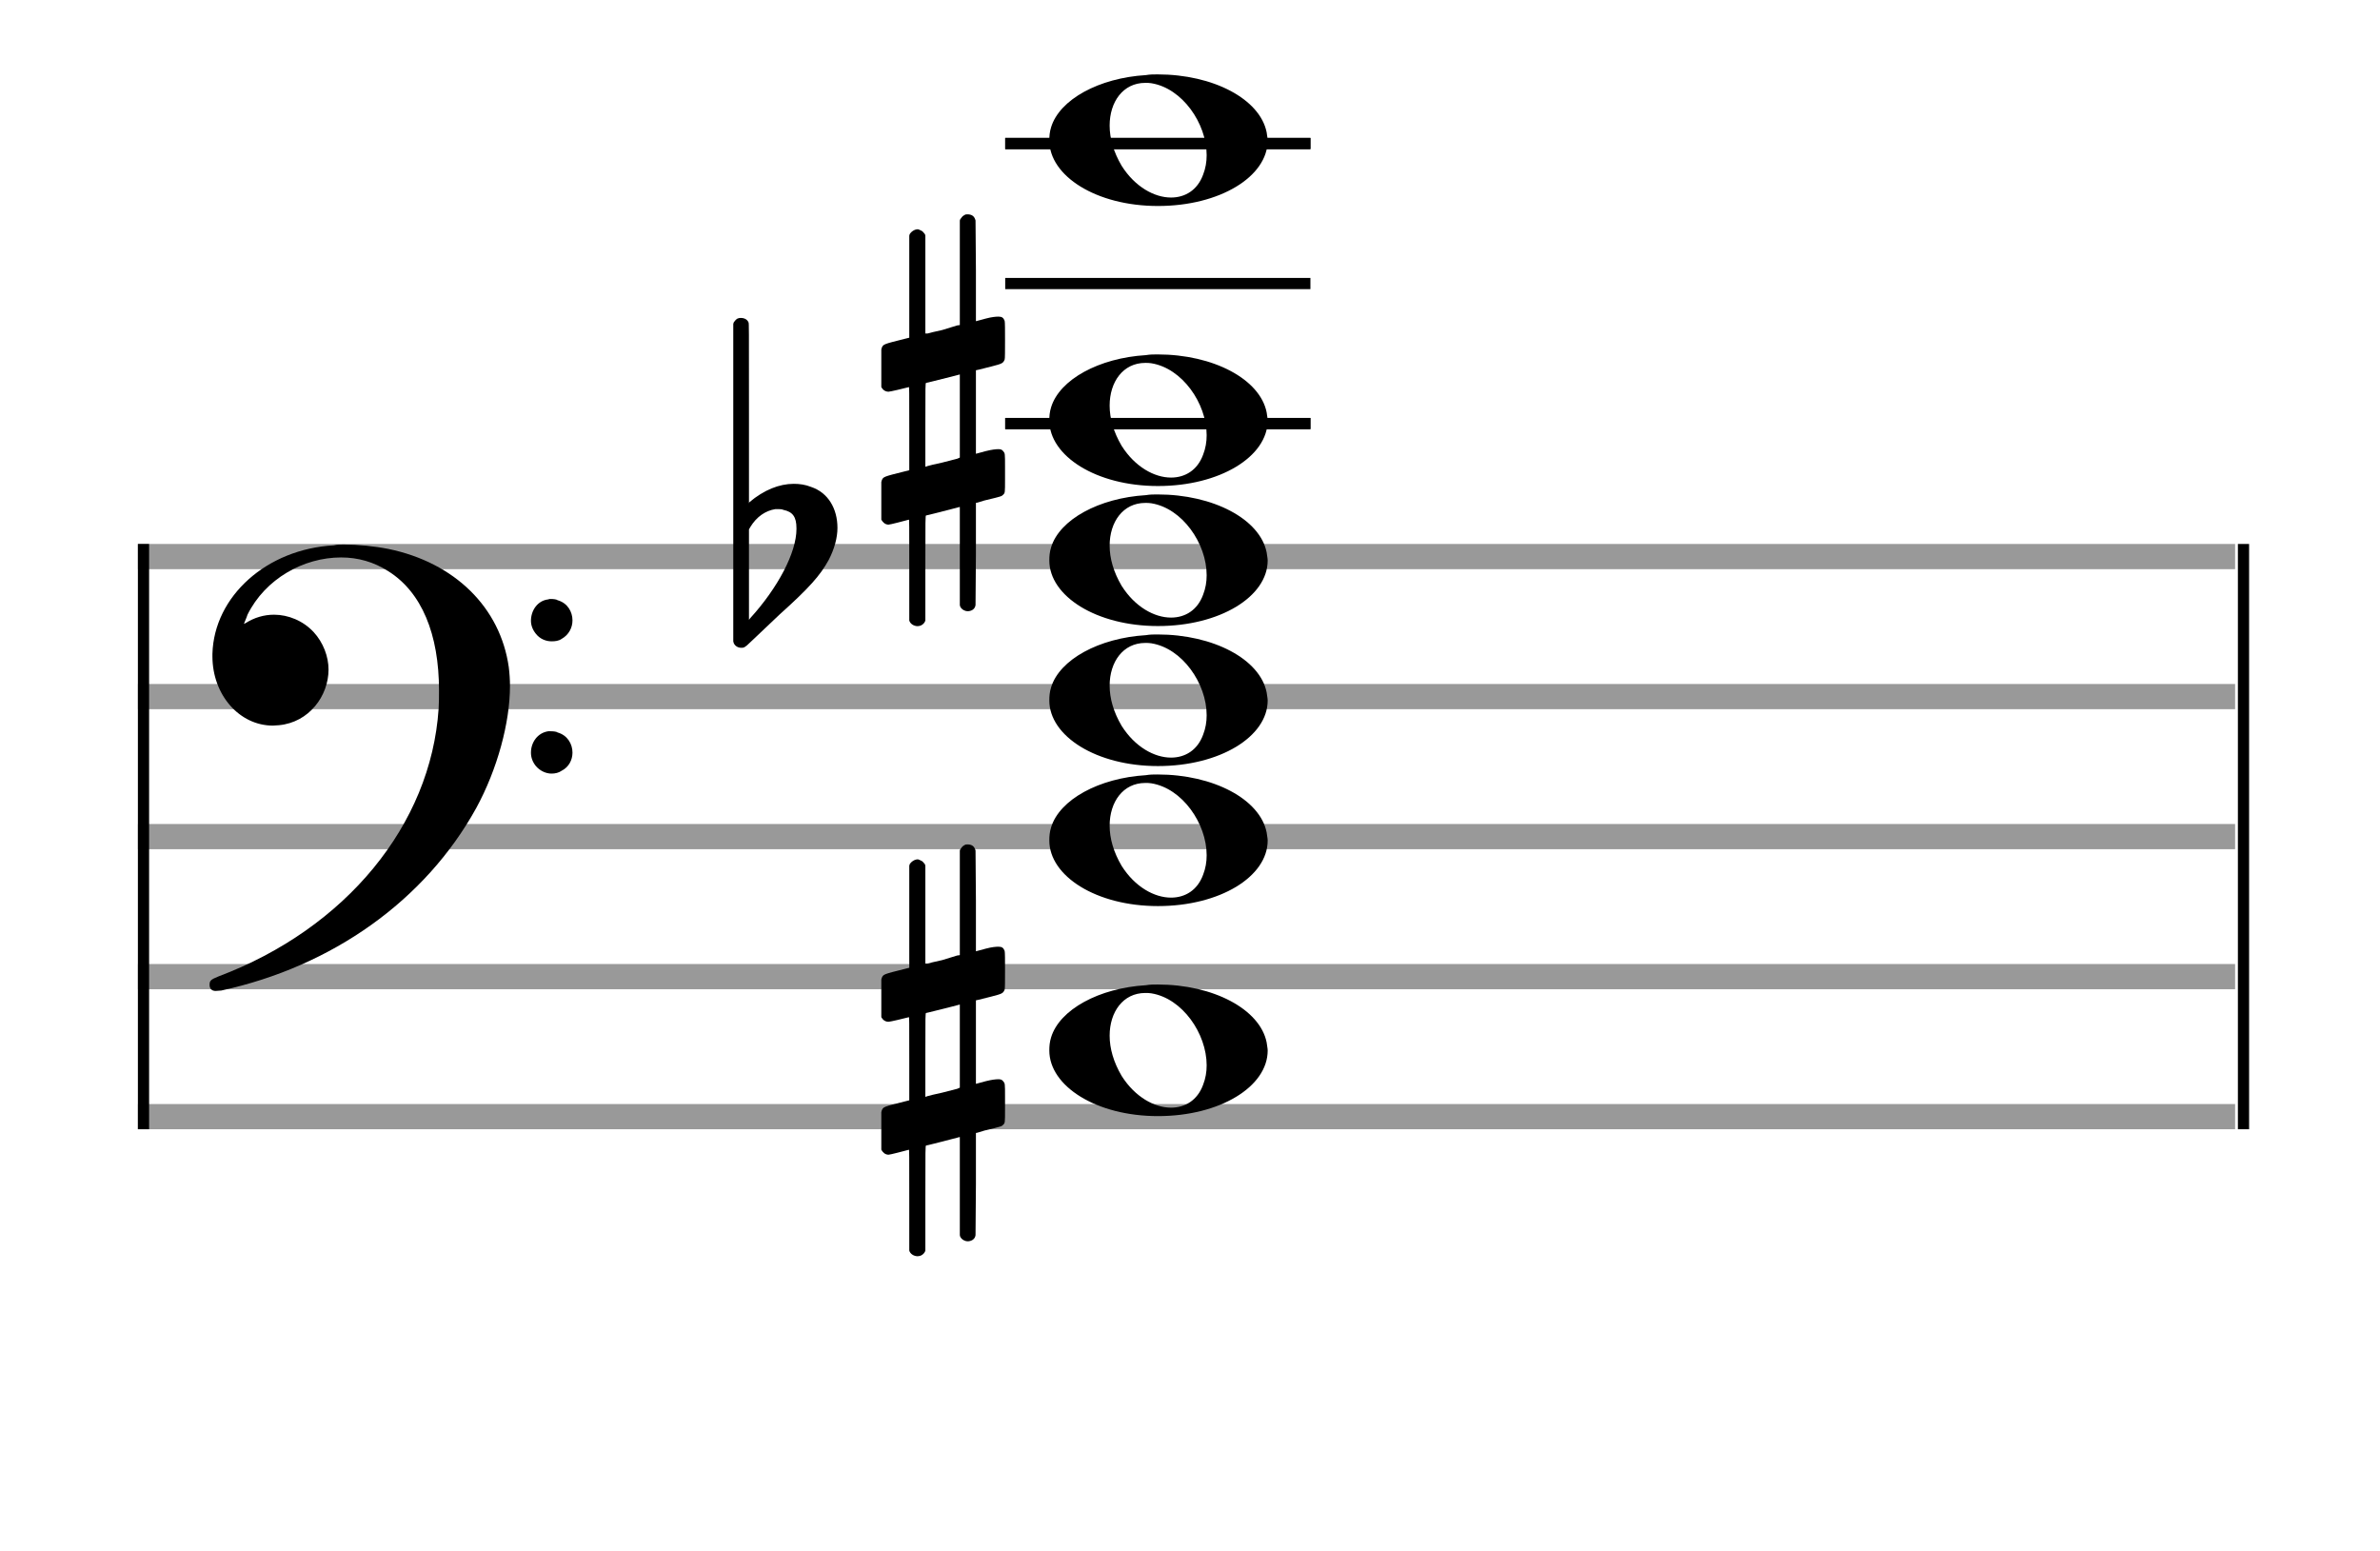
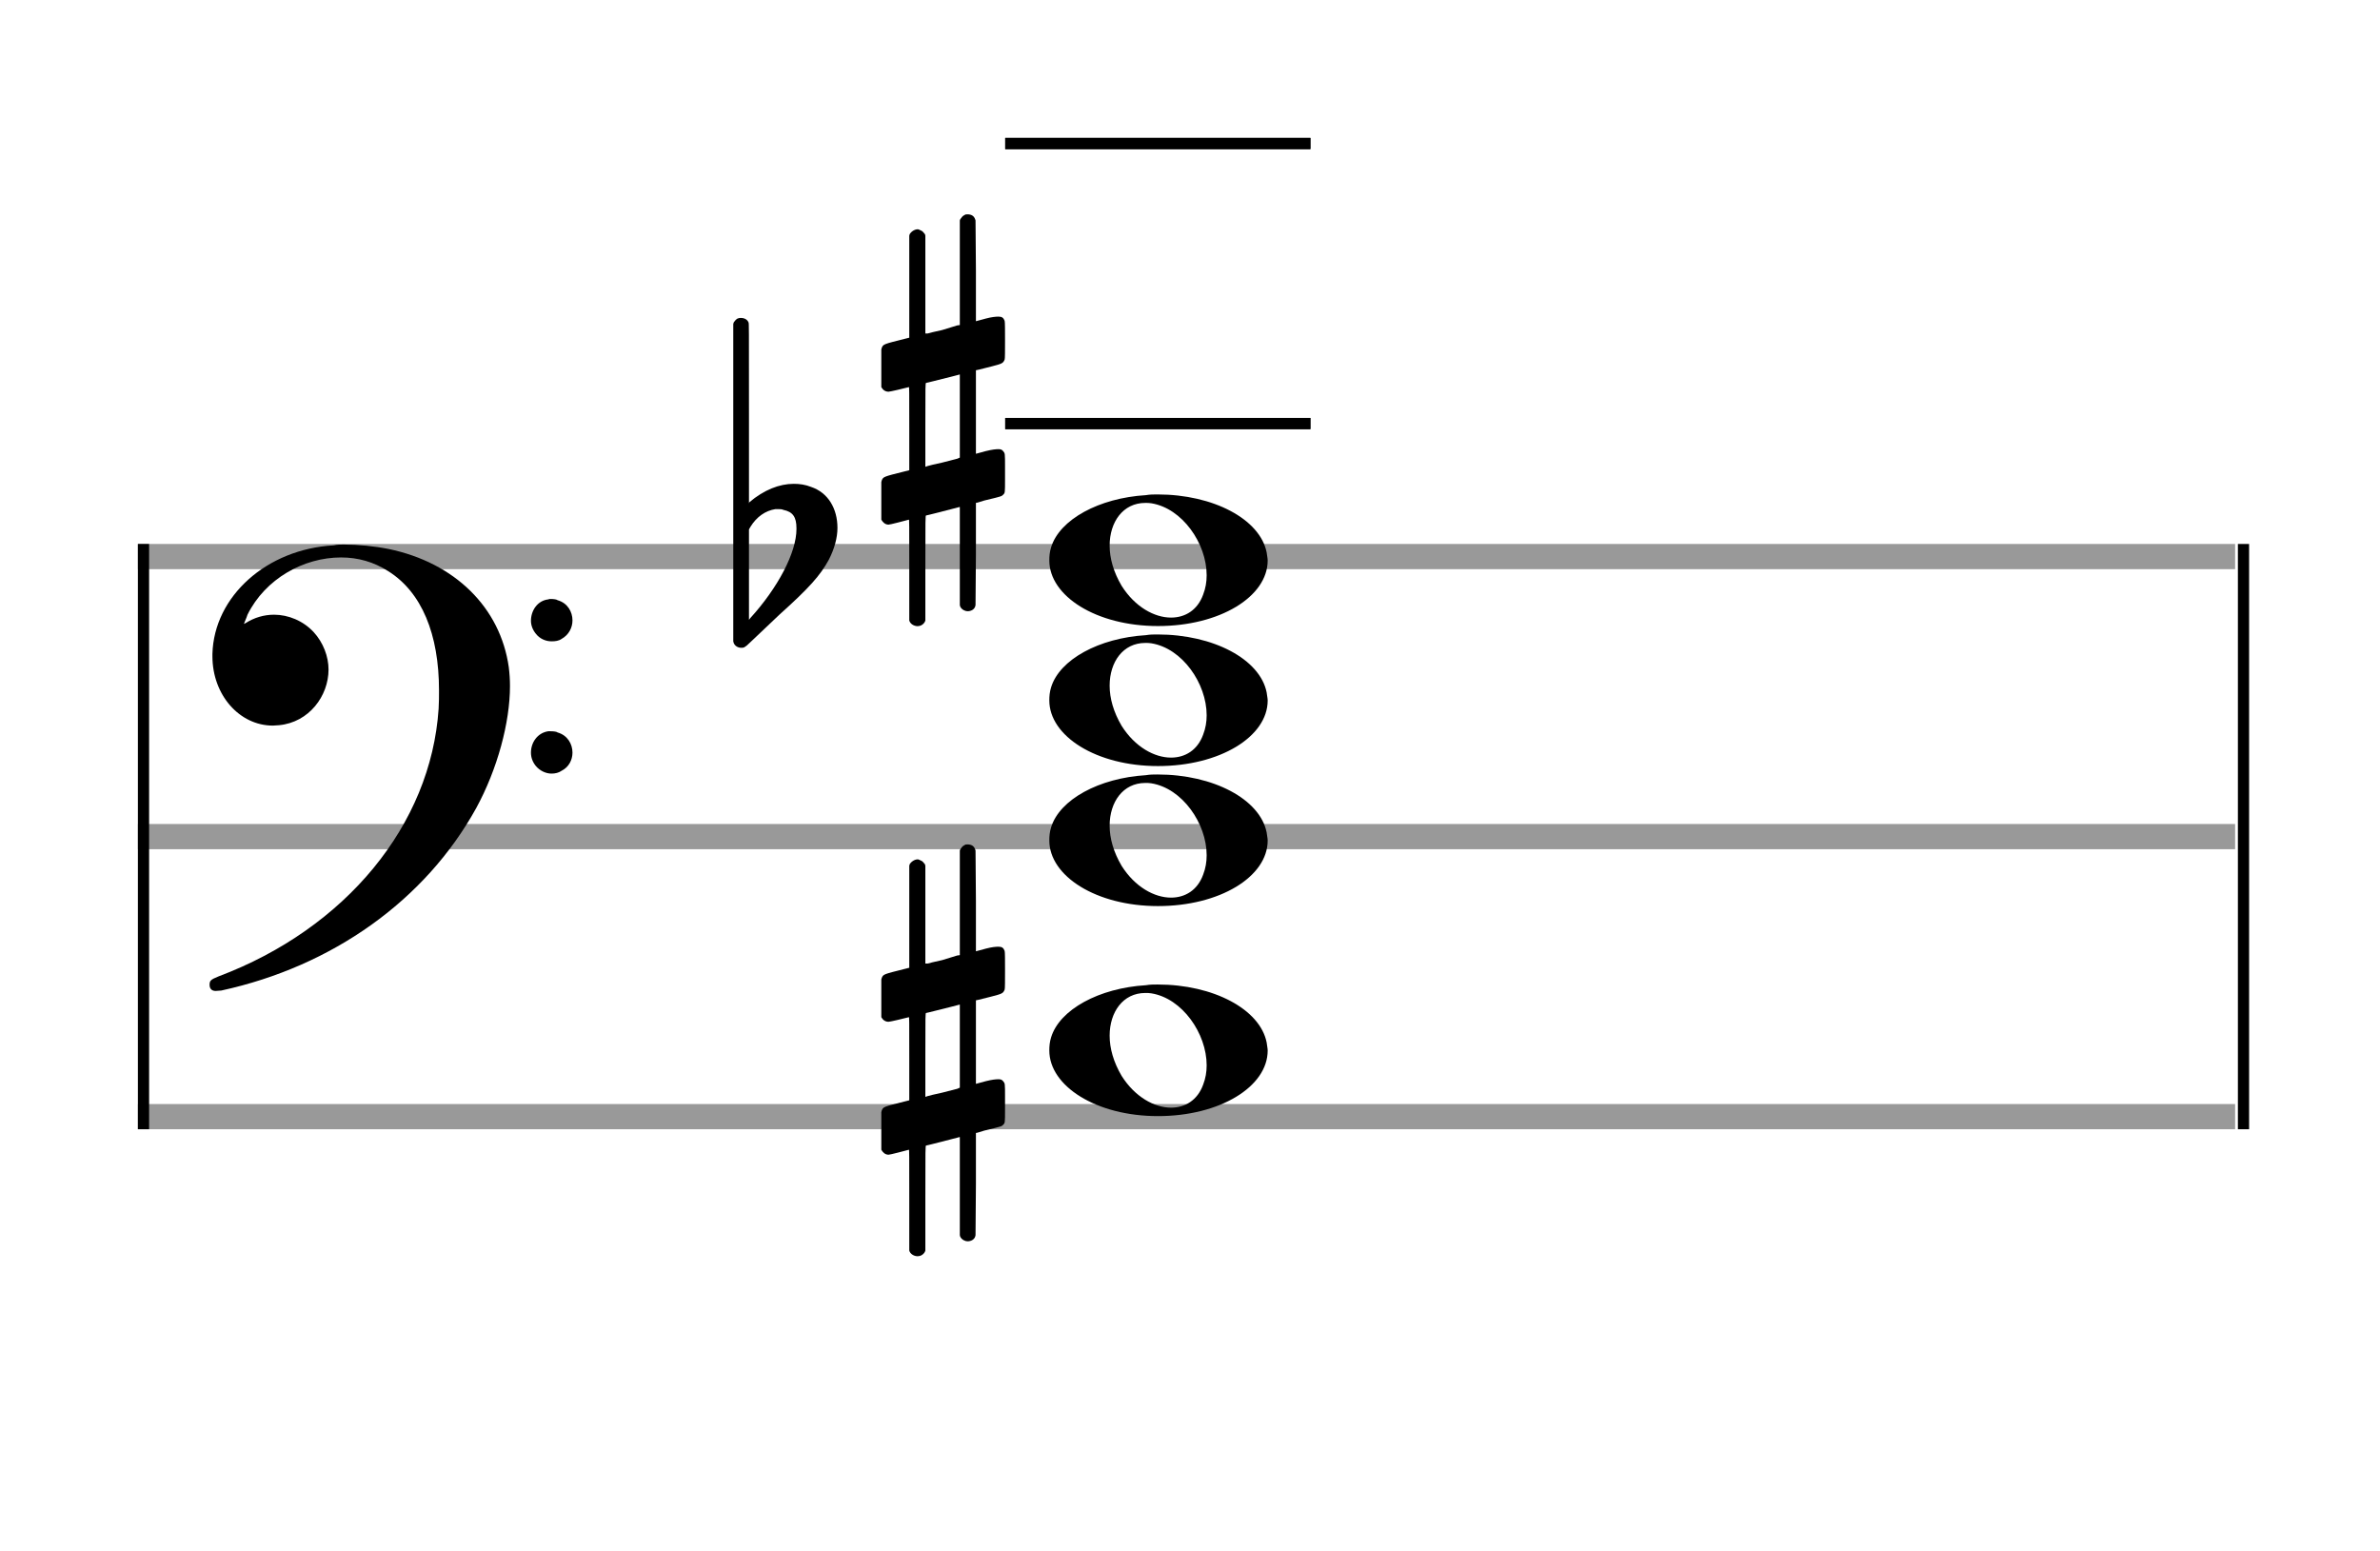
<svg xmlns="http://www.w3.org/2000/svg" version="1.1" id="Layer_1" x="0px" y="0px" width="170px" height="110.769px" viewBox="0 0 170 110.769" enable-background="new 0 0 170 110.769" xml:space="preserve">
  <rect stroke-width="0.3" fill="#999999" stroke="#999999" font-family="Arial" font-size="10pt" font-weight="normal" font-style="normal" x="10" y="39" width="149.5" height="1.5" />
-   <rect stroke-width="0.3" fill="#999999" stroke="#999999" font-family="Arial" font-size="10pt" font-weight="normal" font-style="normal" x="10" y="49" width="149.5" height="1.5" />
  <rect stroke-width="0.3" fill="#999999" stroke="#999999" font-family="Arial" font-size="10pt" font-weight="normal" font-style="normal" x="10" y="59" width="149.5" height="1.5" />
-   <rect stroke-width="0.3" fill="#999999" stroke="#999999" font-family="Arial" font-size="10pt" font-weight="normal" font-style="normal" x="10" y="69" width="149.5" height="1.5" />
  <rect stroke-width="0.3" fill="#999999" stroke="#999999" font-family="Arial" font-size="10pt" font-weight="normal" font-style="normal" x="10" y="79" width="149.5" height="1.5" />
  <rect stroke-width="0.3" fill="black" stroke="black" font-family="Arial" font-size="10pt" font-weight="normal" font-style="normal" x="10" y="39" width="0.5" height="41.5" />
  <rect stroke-width="0.3" fill="black" stroke="black" font-family="Arial" font-size="10pt" font-weight="normal" font-style="normal" x="160" y="39" width="0.5" height="41.5" />
  <path stroke-width="0.3" fill="black" stroke="none" font-family="Arial" font-size="10pt" font-weight="normal" font-style="normal" x="160" y="39" width="0.5" height="41.5" d="M15 49M23.842 38.949C24.072 38.891,24.302 38.891,24.562 38.891C25.57 38.891,26.75 39.006,27.758 39.208C32.482 40.187,35.736 43.384,36.341 47.646C36.398 48.107,36.427 48.539,36.427 49C36.427 51.592,35.534 54.933,34.008 57.726C30.379 64.293,23.755 69.016,15.806 70.744C15.662 70.744,15.547 70.773,15.403 70.773C15.115 70.773,14.971 70.6,14.971 70.341C14.971 70.053,15.029 69.966,15.605 69.736C24.706 66.309,30.782 58.907,31.33 50.613C31.358 50.181,31.358 49.691,31.358 49.317C31.358 45.285,30.12 42.29,27.73 40.792C26.693 40.13,25.57 39.813,24.36 39.813C21.682 39.813,18.946 41.339,17.678 43.902C17.621 44.104,17.419 44.536,17.419 44.565C17.419 44.565,17.419 44.565,17.419 44.565C17.419 44.565,17.448 44.536,17.534 44.507C18.168 44.104,18.859 43.902,19.579 43.902C20.587 43.902,21.653 44.334,22.402 45.141C23.093 45.89,23.467 46.898,23.467 47.819C23.467 49.691,22.085 51.592,19.925 51.794C19.781 51.794,19.637 51.822,19.493 51.822C17.102 51.822,15.173 49.634,15.173 46.869C15.173 46.811,15.173 46.725,15.173 46.696C15.288 42.578,19.061 39.208,23.842 38.949M39.163 42.808C39.221 42.779,39.25 42.779,39.336 42.779C39.538 42.779,39.768 42.808,39.826 42.866C40.546 43.067,40.891 43.701,40.891 44.306C40.891 44.824,40.632 45.342,40.114 45.63C39.912 45.774,39.653 45.803,39.394 45.803C38.99 45.803,38.558 45.63,38.27 45.256C38.04 44.968,37.925 44.651,37.925 44.334C37.925 43.614,38.386 42.894,39.163 42.808M39.163 52.226C39.221 52.226,39.25 52.226,39.336 52.226C39.538 52.226,39.768 52.254,39.826 52.312C40.546 52.514,40.891 53.147,40.891 53.752C40.891 54.27,40.632 54.789,40.114 55.048C39.912 55.192,39.653 55.25,39.394 55.25C38.99 55.25,38.558 55.048,38.27 54.702C38.04 54.414,37.925 54.098,37.925 53.752C37.925 53.032,38.386 52.341,39.163 52.226" />
  <rect stroke-width="0.3" fill="black" stroke="black" font-family="Arial" font-size="10pt" font-weight="normal" font-style="normal" x="71.951" y="30" width="21.5" height="0.5" />
-   <rect stroke-width="0.3" fill="black" stroke="black" font-family="Arial" font-size="10pt" font-weight="normal" font-style="normal" x="71.951" y="20" width="21.5" height="0.5" />
  <rect stroke-width="0.3" fill="black" stroke="black" font-family="Arial" font-size="10pt" font-weight="normal" font-style="normal" x="71.951" y="10" width="21.5" height="0.5" />
  <g class="vf-stavenote">
    <g class="vf-note" pointer-events="bounding-box">
      <g class="vf-notehead" pointer-events="bounding-box">
        <path stroke-width="0.3" fill="black" stroke="none" font-family="Arial" font-size="10pt" font-weight="normal" font-style="normal" x="71.951" y="10" width="21.5" height="0.5" d="M74.951 75M81.855 70.363C82.133 70.313,82.41 70.313,82.687 70.313C86.669 70.313,89.995 72.077,90.474 74.446C90.499 74.672,90.549 74.874,90.549 75.025C90.549 77.621,87.122 79.712,82.712 79.712C78.302 79.712,74.951 77.57,74.951 75.025C74.951 74.723,74.976 74.42,75.077 74.093C75.681 72.102,78.504 70.565,81.855 70.363M82.233 70.943C82.107 70.918,81.931 70.918,81.805 70.918C80.217 70.918,79.26 72.278,79.26 73.967C79.26 74.874,79.537 75.857,80.117 76.84C81.074 78.352,82.46 79.108,83.645 79.108C84.653 79.108,85.535 78.578,85.938 77.47C86.114 77.016,86.19 76.562,86.19 76.084C86.19 73.816,84.451 71.296,82.233 70.943" />
      </g>
      <g class="vf-notehead" pointer-events="bounding-box">
        <path stroke-width="0.3" fill="black" stroke="none" font-family="Arial" font-size="10pt" font-weight="normal" font-style="normal" x="71.951" y="10" width="21.5" height="0.5" d="M74.951 60M81.855 55.363C82.133 55.313,82.41 55.313,82.687 55.313C86.669 55.313,89.995 57.077,90.474 59.446C90.499 59.672,90.549 59.874,90.549 60.025C90.549 62.621,87.122 64.712,82.712 64.712C78.302 64.712,74.951 62.57,74.951 60.025C74.951 59.723,74.976 59.42,75.077 59.093C75.681 57.102,78.504 55.565,81.855 55.363M82.233 55.943C82.107 55.918,81.931 55.918,81.805 55.918C80.217 55.918,79.26 57.278,79.26 58.967C79.26 59.874,79.537 60.857,80.117 61.84C81.074 63.352,82.46 64.108,83.645 64.108C84.653 64.108,85.535 63.578,85.938 62.47C86.114 62.016,86.19 61.562,86.19 61.084C86.19 58.816,84.451 56.296,82.233 55.943" />
      </g>
      <g class="vf-notehead" pointer-events="bounding-box">
        <path stroke-width="0.3" fill="black" stroke="none" font-family="Arial" font-size="10pt" font-weight="normal" font-style="normal" x="71.951" y="10" width="21.5" height="0.5" d="M74.951 50M81.855 45.363C82.133 45.313,82.41 45.313,82.687 45.313C86.669 45.313,89.995 47.077,90.474 49.446C90.499 49.672,90.549 49.874,90.549 50.025C90.549 52.621,87.122 54.712,82.712 54.712C78.302 54.712,74.951 52.57,74.951 50.025C74.951 49.723,74.976 49.42,75.077 49.093C75.681 47.102,78.504 45.565,81.855 45.363M82.233 45.943C82.107 45.918,81.931 45.918,81.805 45.918C80.217 45.918,79.26 47.278,79.26 48.967C79.26 49.874,79.537 50.857,80.117 51.84C81.074 53.352,82.46 54.108,83.645 54.108C84.653 54.108,85.535 53.578,85.938 52.47C86.114 52.016,86.19 51.562,86.19 51.084C86.19 48.816,84.451 46.296,82.233 45.943" />
      </g>
      <g class="vf-notehead" pointer-events="bounding-box">
        <path stroke-width="0.3" fill="black" stroke="none" font-family="Arial" font-size="10pt" font-weight="normal" font-style="normal" x="71.951" y="10" width="21.5" height="0.5" d="M74.951 40M81.855 35.363C82.133 35.313,82.41 35.313,82.687 35.313C86.669 35.313,89.995 37.077,90.474 39.446C90.499 39.672,90.549 39.874,90.549 40.025C90.549 42.621,87.122 44.712,82.712 44.712C78.302 44.712,74.951 42.57,74.951 40.025C74.951 39.723,74.976 39.42,75.077 39.093C75.681 37.102,78.504 35.565,81.855 35.363M82.233 35.943C82.107 35.918,81.931 35.918,81.805 35.918C80.217 35.918,79.26 37.278,79.26 38.967C79.26 39.874,79.537 40.857,80.117 41.84C81.074 43.352,82.46 44.108,83.645 44.108C84.653 44.108,85.535 43.578,85.938 42.47C86.114 42.016,86.19 41.562,86.19 41.084C86.19 38.816,84.451 36.296,82.233 35.943" />
      </g>
      <g class="vf-notehead" pointer-events="bounding-box">
        <rect stroke-width="0.3" fill="black" stroke="black" font-family="Arial" font-size="10pt" font-weight="normal" font-style="normal" x="71.951" y="30" width="21.5" height="0.5" />
-         <path stroke-width="0.3" fill="black" stroke="none" font-family="Arial" font-size="10pt" font-weight="normal" font-style="normal" x="71.951" y="30" width="21.5" height="0.5" d="M74.951 30M81.855 25.363C82.133 25.313,82.41 25.313,82.687 25.313C86.669 25.313,89.995 27.077,90.474 29.446C90.499 29.672,90.549 29.874,90.549 30.025C90.549 32.621,87.122 34.712,82.712 34.712C78.302 34.712,74.951 32.57,74.951 30.025C74.951 29.723,74.976 29.42,75.077 29.093C75.681 27.102,78.504 25.565,81.855 25.363M82.233 25.943C82.107 25.918,81.931 25.918,81.805 25.918C80.217 25.918,79.26 27.278,79.26 28.967C79.26 29.874,79.537 30.857,80.117 31.84C81.074 33.352,82.46 34.108,83.645 34.108C84.653 34.108,85.535 33.578,85.938 32.47C86.114 32.016,86.19 31.562,86.19 31.084C86.19 28.816,84.451 26.296,82.233 25.943" />
      </g>
      <g class="vf-notehead" pointer-events="bounding-box">
        <rect stroke-width="0.3" fill="black" stroke="black" font-family="Arial" font-size="10pt" font-weight="normal" font-style="normal" x="71.951" y="10" width="21.5" height="0.5" />
-         <path stroke-width="0.3" fill="black" stroke="none" font-family="Arial" font-size="10pt" font-weight="normal" font-style="normal" x="71.951" y="10" width="21.5" height="0.5" d="M74.951 10M81.855 5.363C82.133 5.313,82.41 5.313,82.687 5.313C86.669 5.313,89.995 7.077,90.474 9.446C90.499 9.672,90.549 9.874,90.549 10.025C90.549 12.621,87.122 14.712,82.712 14.712C78.302 14.712,74.951 12.57,74.951 10.025C74.951 9.723,74.976 9.42,75.077 9.093C75.681 7.102,78.504 5.565,81.855 5.363M82.233 5.943C82.107 5.918,81.931 5.918,81.805 5.918C80.217 5.918,79.26 7.278,79.26 8.967C79.26 9.874,79.537 10.857,80.117 11.84C81.074 13.352,82.46 14.108,83.645 14.108C84.653 14.108,85.535 13.578,85.938 12.47C86.114 12.016,86.19 11.562,86.19 11.084C86.19 8.816,84.451 6.296,82.233 5.943" />
      </g>
    </g>
    <g class="vf-modifiers">
      <path stroke-width="0.3" fill="black" stroke="none" font-family="Arial" font-size="10pt" font-weight="normal" font-style="normal" x="71.951" y="10" width="21.5" height="0.5" d="M62.951 75M68.888 60.362C68.97 60.308,68.997 60.308,69.107 60.308C69.38 60.308,69.572 60.417,69.654 60.663L69.681 60.745L69.709 64.33L69.709 67.941L70.42 67.75C70.83 67.64,71.131 67.613,71.323 67.613C71.569 67.613,71.678 67.695,71.761 67.914C71.788 67.996,71.788 68.625,71.788 69.309C71.788 69.966,71.788 70.65,71.761 70.677C71.651 70.951,71.569 70.978,70.83 71.17C69.9 71.416,69.709 71.443,69.709 71.443C69.709 71.443,69.709 72.155,69.709 73.222C69.709 73.605,69.709 74.015,69.709 74.453L69.709 77.408L70.42 77.216C70.858 77.107,71.131 77.079,71.323 77.079C71.46 77.079,71.569 77.107,71.651 77.216C71.788 77.38,71.788 77.353,71.788 78.365L71.788 78.776L71.788 79.213C71.788 80.226,71.788 80.198,71.651 80.335C71.542 80.445,71.569 80.445,70.31 80.746C70.037 80.828,69.791 80.91,69.763 80.91L69.709 80.91L69.709 84.549L69.681 88.215L69.654 88.324C69.572 88.543,69.353 88.653,69.107 88.653C68.942 88.653,68.696 88.543,68.587 88.324L68.559 88.215L68.559 84.713L68.559 81.211L68.532 81.211L67.903 81.375L66.726 81.676C66.425 81.758,66.152 81.813,66.152 81.813C66.097 81.813,66.097 82.004,66.097 85.534L66.097 89.309L66.07 89.391C65.96 89.61,65.741 89.72,65.55 89.72C65.331 89.72,65.085 89.61,64.975 89.391L64.948 89.309L64.948 85.698C64.948 82.36,64.948 82.114,64.921 82.114C64.921 82.114,64.921 82.114,64.921 82.114C64.62 82.196,63.58 82.469,63.47 82.469C63.224 82.469,63.06 82.305,62.951 82.114C62.951 82.004,62.951 82.004,62.951 80.718L62.951 79.432L62.978 79.323C63.087 79.049,63.087 79.049,64.62 78.666L64.948 78.584L64.948 75.602C64.948 72.839,64.948 72.647,64.921 72.647C64.921 72.647,64.921 72.647,64.921 72.647C64.62 72.729,63.58 72.975,63.47 72.975C63.224 72.975,63.06 72.839,62.951 72.647C62.951 72.538,62.951 72.538,62.951 71.252L62.951 69.966L62.978 69.856C63.087 69.583,63.087 69.583,64.62 69.2L64.948 69.118L64.948 65.479L64.948 61.84L64.975 61.73C65.085 61.539,65.331 61.375,65.55 61.375C65.632 61.375,65.687 61.429,65.769 61.457C65.878 61.484,65.988 61.621,66.07 61.73L66.097 61.84L66.097 65.342L66.097 68.817L66.261 68.817C66.316 68.789,66.808 68.68,67.301 68.57L68.368 68.242L68.559 68.215L68.559 64.494L68.559 60.745L68.587 60.663C68.669 60.554,68.751 60.417,68.888 60.362M68.559 74.754C68.559 73.085,68.559 71.744,68.559 71.744L68.559 71.744C68.532 71.744,68.258 71.826,67.93 71.908L66.726 72.209C66.425 72.291,66.152 72.346,66.152 72.346C66.097 72.346,66.097 72.51,66.097 75.328L66.097 78.338L66.261 78.283C66.316 78.256,66.808 78.146,67.301 78.037L68.368 77.763L68.559 77.681L68.559 74.754" />
      <path stroke-width="0.3" fill="black" stroke="none" font-family="Arial" font-size="10pt" font-weight="normal" font-style="normal" x="71.951" y="10" width="21.5" height="0.5" d="M52.951 40M52.732 22.736C52.786 22.708,52.841 22.708,52.923 22.708C53.169 22.708,53.388 22.818,53.47 23.037C53.498 23.146,53.498 23.146,53.498 29.521L53.498 35.951L53.525 35.869C54.565 34.993,55.659 34.555,56.699 34.555C57.109 34.555,57.52 34.61,57.93 34.774C59.161 35.185,59.818 36.334,59.818 37.702C59.818 38.413,59.599 39.207,59.189 40C58.587 41.094,57.821 41.97,55.687 43.885L53.58 45.882C53.197 46.265,53.115 46.265,52.951 46.265C52.704 46.265,52.485 46.129,52.403 45.91L52.376 45.8L52.376 34.501L52.376 23.146L52.403 23.037C52.485 22.927,52.595 22.763,52.732 22.736M55.96 36.416C55.851 36.361,55.687 36.361,55.577 36.361C55.495 36.361,55.44 36.361,55.386 36.361C54.674 36.471,54.045 36.908,53.607 37.62L53.498 37.811L53.498 41.012L53.498 44.268L53.58 44.159C55.577 41.97,56.89 39.453,56.89 37.784L56.89 37.729C56.89 36.908,56.617 36.553,55.96 36.416" />
      <path stroke-width="0.3" fill="black" stroke="none" font-family="Arial" font-size="10pt" font-weight="normal" font-style="normal" x="71.951" y="10" width="21.5" height="0.5" d="M62.951 30M68.888 15.362C68.97 15.308,68.997 15.308,69.107 15.308C69.38 15.308,69.572 15.417,69.654 15.663L69.681 15.745L69.709 19.33L69.709 22.941L70.42 22.75C70.83 22.64,71.131 22.613,71.323 22.613C71.569 22.613,71.678 22.695,71.761 22.914C71.788 22.996,71.788 23.625,71.788 24.309C71.788 24.966,71.788 25.65,71.761 25.677C71.651 25.951,71.569 25.978,70.83 26.17C69.9 26.416,69.709 26.443,69.709 26.443C69.709 26.443,69.709 27.155,69.709 28.222C69.709 28.605,69.709 29.015,69.709 29.453L69.709 32.408L70.42 32.216C70.858 32.107,71.131 32.079,71.323 32.079C71.46 32.079,71.569 32.107,71.651 32.216C71.788 32.38,71.788 32.353,71.788 33.365L71.788 33.776L71.788 34.213C71.788 35.226,71.788 35.198,71.651 35.335C71.542 35.445,71.569 35.445,70.31 35.746C70.037 35.828,69.791 35.91,69.763 35.91L69.709 35.91L69.709 39.549L69.681 43.215L69.654 43.324C69.572 43.543,69.353 43.653,69.107 43.653C68.942 43.653,68.696 43.543,68.587 43.324L68.559 43.215L68.559 39.713L68.559 36.211L68.532 36.211L67.903 36.375L66.726 36.676C66.425 36.758,66.152 36.813,66.152 36.813C66.097 36.813,66.097 37.004,66.097 40.534L66.097 44.309L66.07 44.391C65.96 44.61,65.741 44.72,65.55 44.72C65.331 44.72,65.085 44.61,64.975 44.391L64.948 44.309L64.948 40.698C64.948 37.36,64.948 37.114,64.921 37.114C64.921 37.114,64.921 37.114,64.921 37.114C64.62 37.196,63.58 37.469,63.47 37.469C63.224 37.469,63.06 37.305,62.951 37.114C62.951 37.004,62.951 37.004,62.951 35.718L62.951 34.432L62.978 34.323C63.087 34.049,63.087 34.049,64.62 33.666L64.948 33.584L64.948 30.602C64.948 27.839,64.948 27.647,64.921 27.647C64.921 27.647,64.921 27.647,64.921 27.647C64.62 27.729,63.58 27.975,63.47 27.975C63.224 27.975,63.06 27.839,62.951 27.647C62.951 27.538,62.951 27.538,62.951 26.252L62.951 24.966L62.978 24.856C63.087 24.583,63.087 24.583,64.62 24.2L64.948 24.118L64.948 20.479L64.948 16.84L64.975 16.73C65.085 16.539,65.331 16.375,65.55 16.375C65.632 16.375,65.687 16.429,65.769 16.457C65.878 16.484,65.988 16.621,66.07 16.73L66.097 16.84L66.097 20.342L66.097 23.817L66.261 23.817C66.316 23.789,66.808 23.68,67.301 23.57L68.368 23.242L68.559 23.215L68.559 19.494L68.559 15.745L68.587 15.663C68.669 15.554,68.751 15.417,68.888 15.362M68.559 29.754C68.559 28.085,68.559 26.744,68.559 26.744L68.559 26.744C68.532 26.744,68.258 26.826,67.93 26.908L66.726 27.209C66.425 27.291,66.152 27.346,66.152 27.346C66.097 27.346,66.097 27.51,66.097 30.328L66.097 33.338L66.261 33.283C66.316 33.256,66.808 33.146,67.301 33.037L68.368 32.763L68.559 32.681L68.559 29.754" />
    </g>
  </g>
</svg>